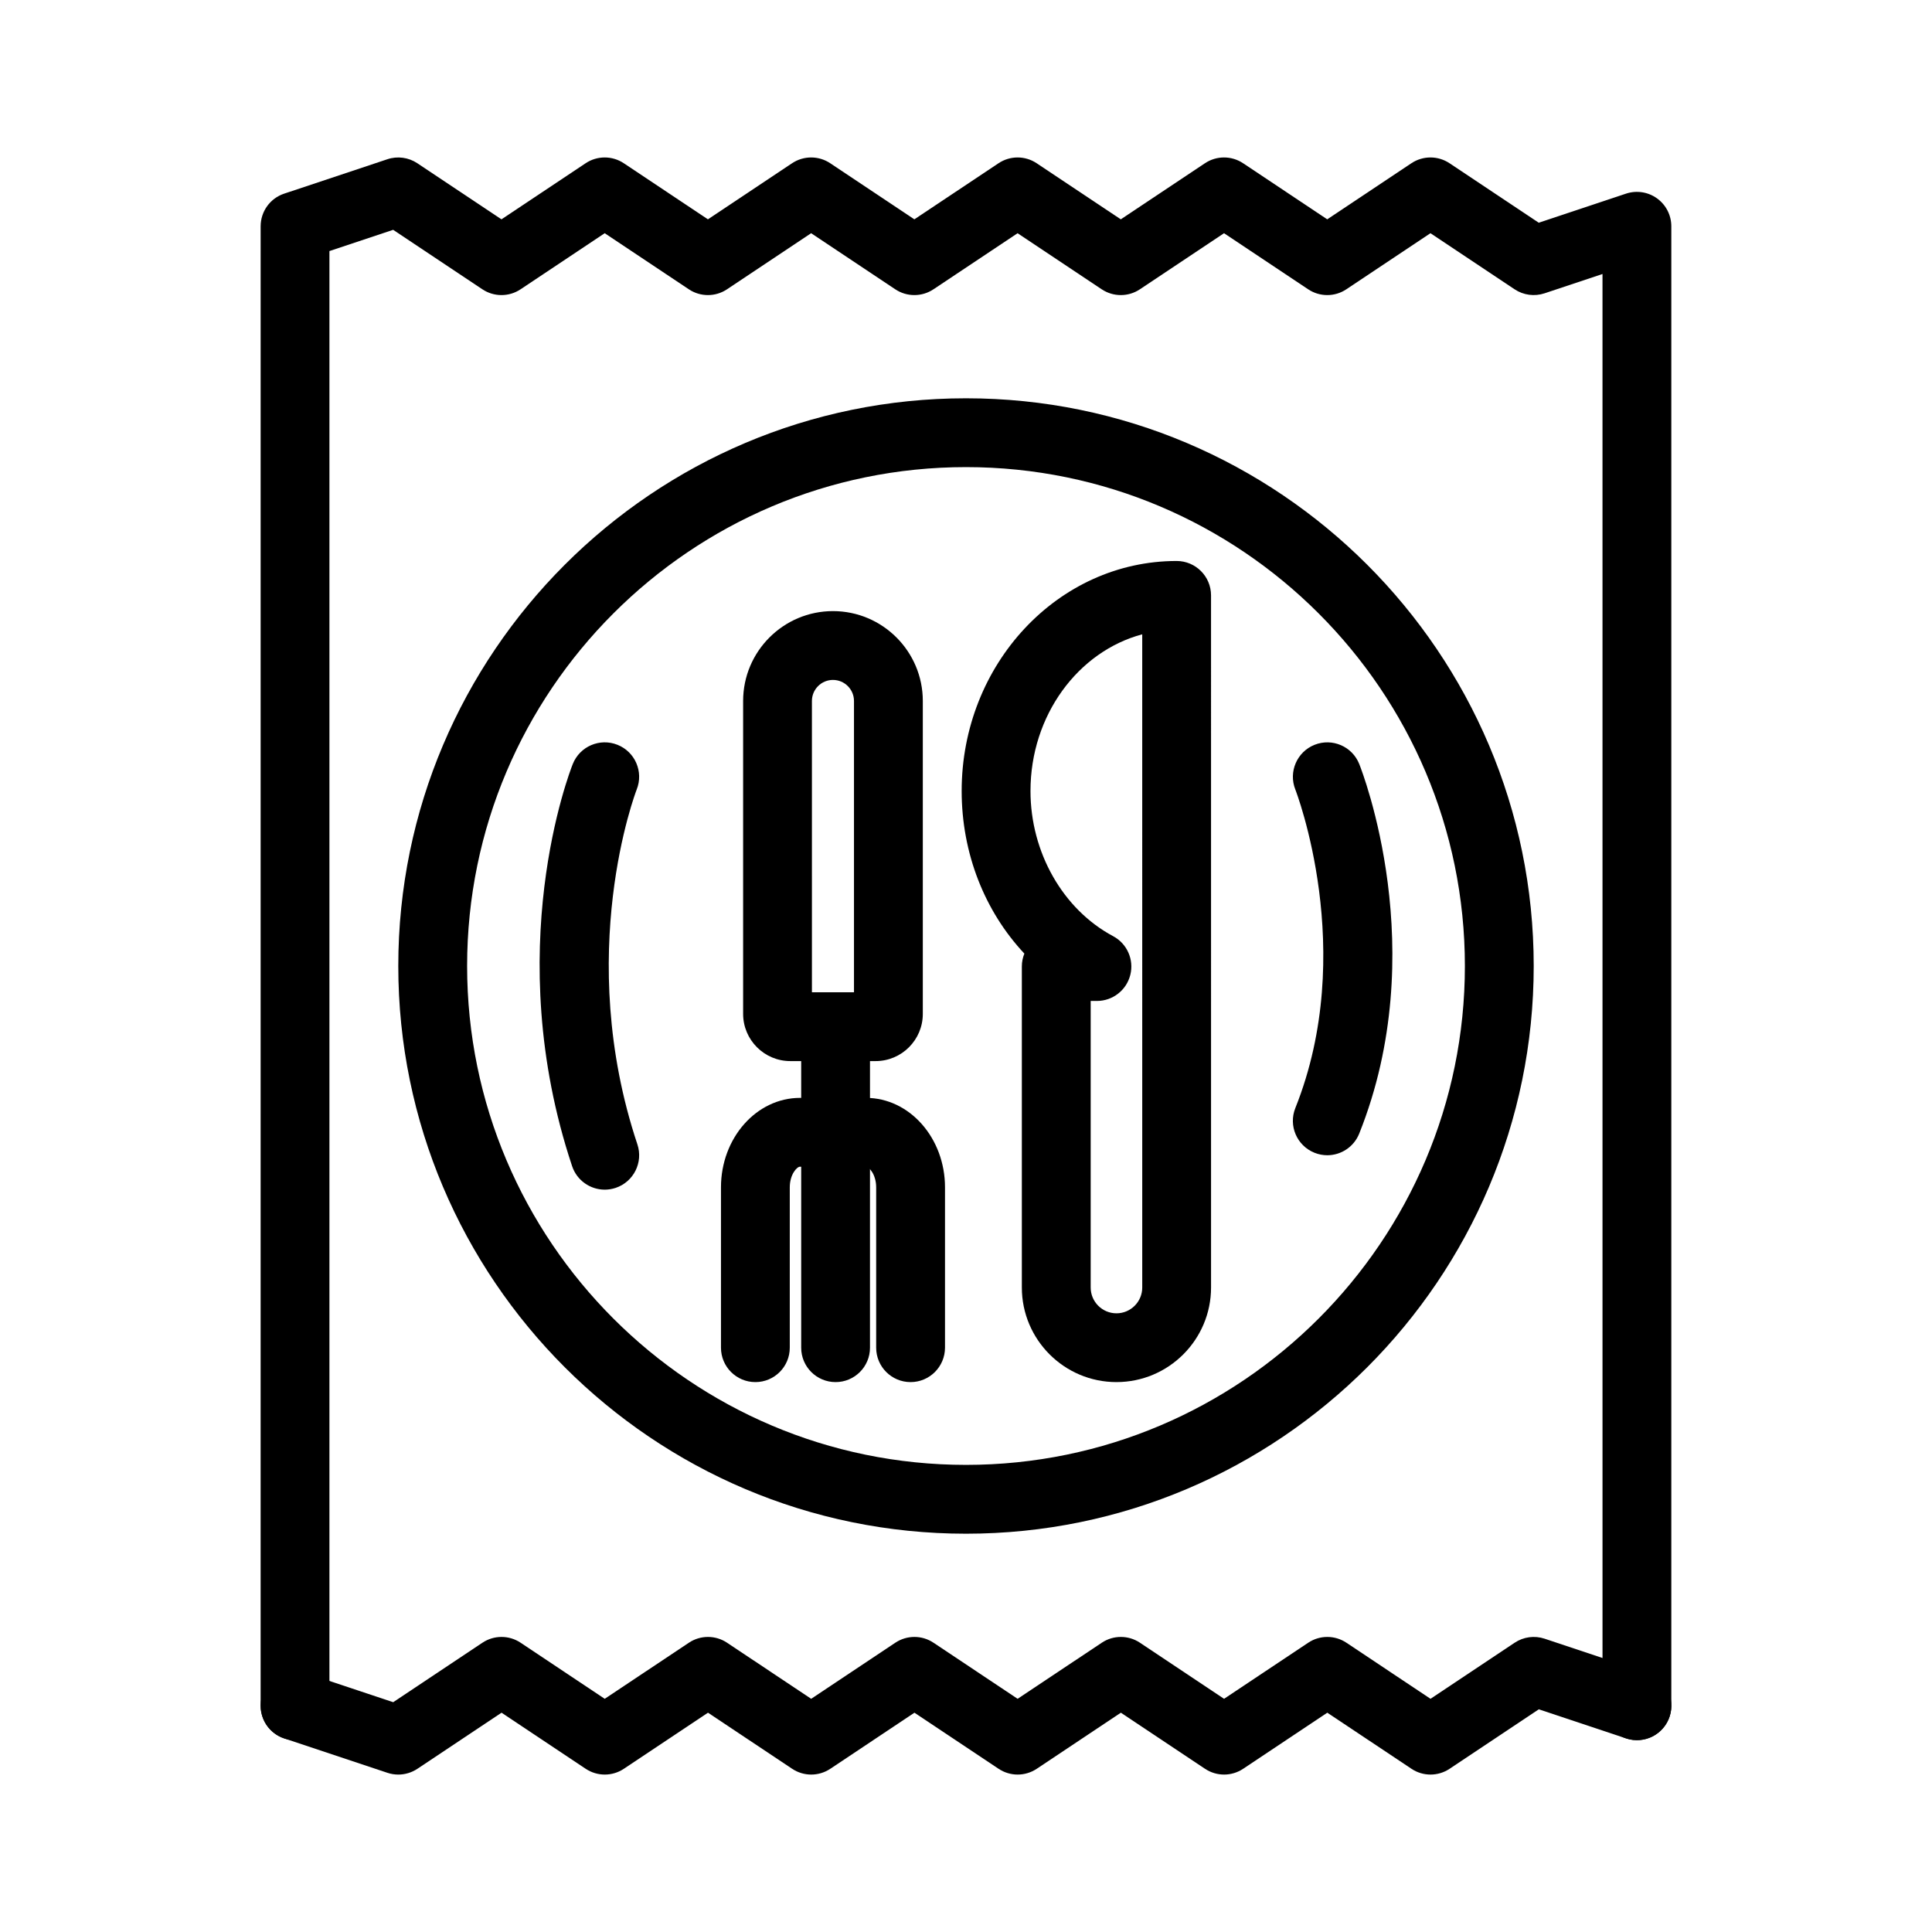
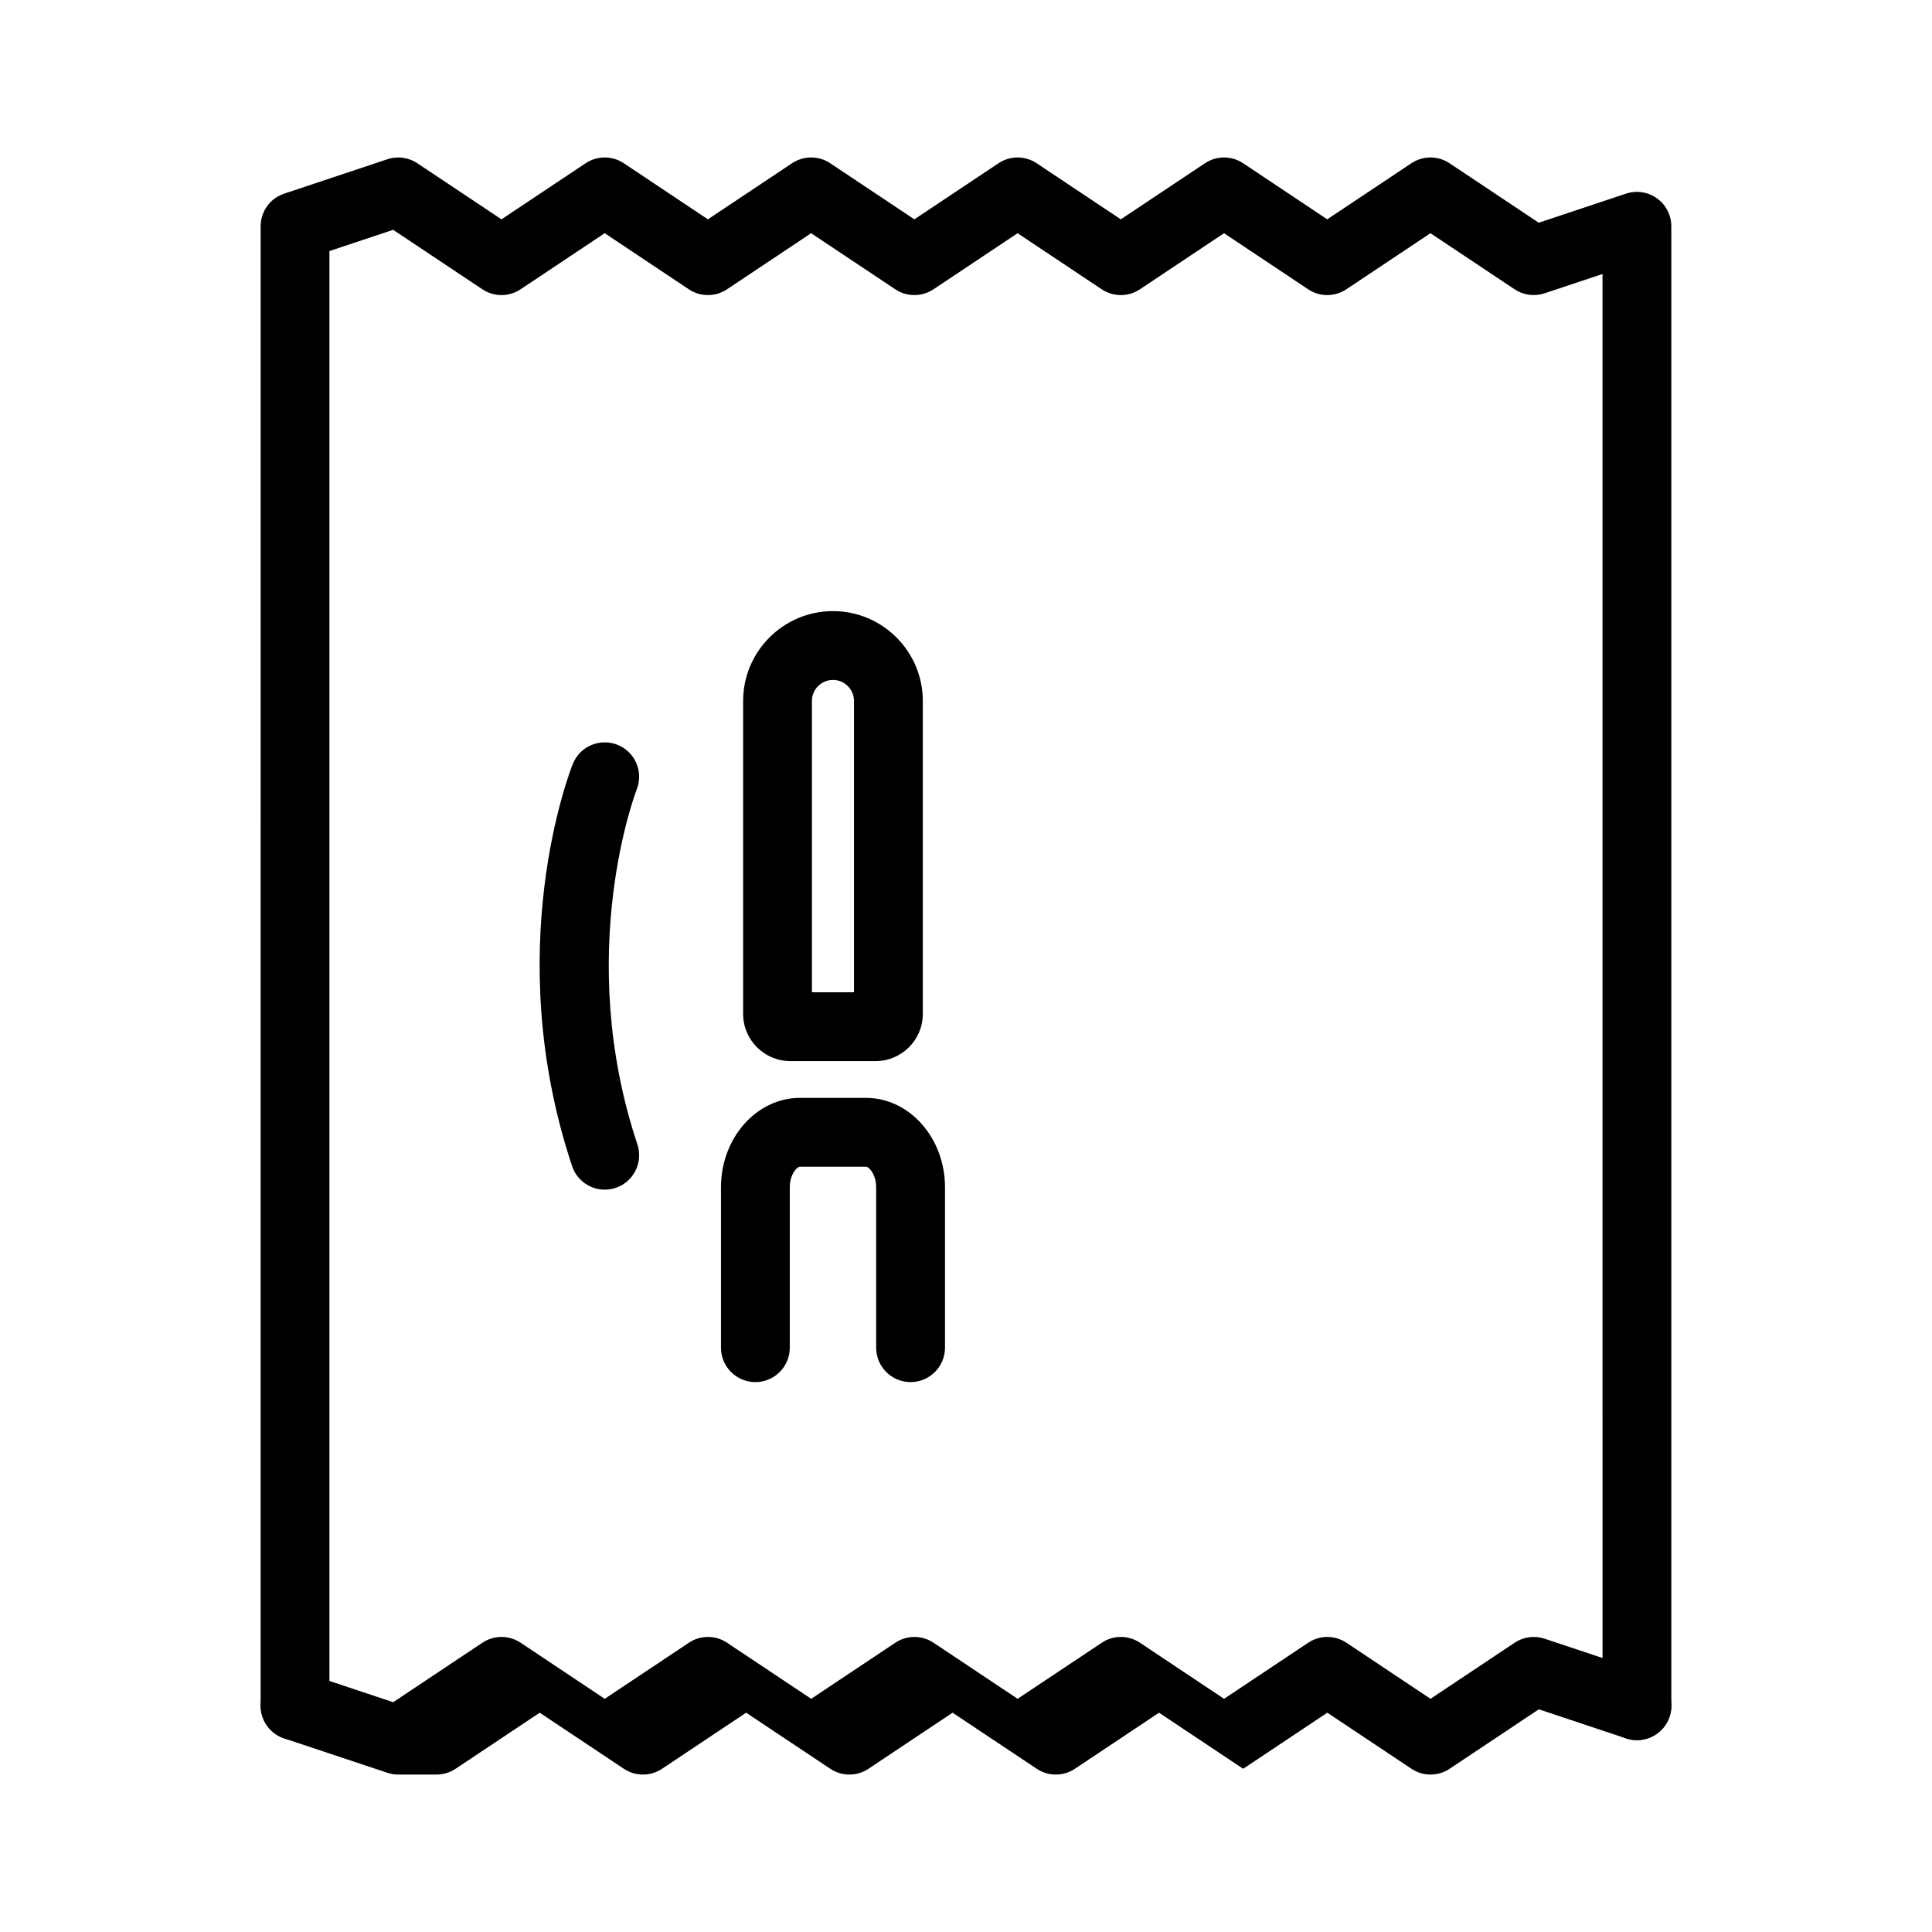
<svg xmlns="http://www.w3.org/2000/svg" fill="#000000" width="800px" height="800px" version="1.1" viewBox="144 144 512 512">
  <g>
    <path d="m376.05 425.2h-22.609c-6.894 0-12.504-5.609-12.504-12.504v-82.938c0-13.129 10.68-23.809 23.809-23.809 13.129 0 23.809 10.68 23.809 23.809v82.938c0 6.898-5.609 12.504-12.504 12.504zm-16.879-18.234h11.145v-77.203c0-3.07-2.5-5.574-5.574-5.574-3.07 0-5.574 2.5-5.574 5.574z" />
-     <path d="m365.44 510.27c-5.035 0-9.117-4.082-9.117-9.117v-85.066c0-5.035 4.082-9.117 9.117-9.117s9.117 4.082 9.117 9.117v85.066c0 5.035-4.082 9.117-9.117 9.117z" />
    <path d="m385.31 510.27c-5.035 0-9.117-4.082-9.117-9.117v-42.496c0-3.402-1.879-5.469-2.707-5.469h-17.48c-0.828 0-2.707 2.066-2.707 5.469v42.496c0 5.035-4.082 9.117-9.117 9.117-5.035 0-9.117-4.082-9.117-9.117v-42.496c0-13.07 9.395-23.707 20.945-23.707h17.48c11.547 0 20.945 10.637 20.945 23.707v42.496c-0.008 5.035-4.09 9.117-9.125 9.117z" />
-     <path d="m439.87 510.27c-13.824 0-25.07-11.246-25.07-25.066v-85.066c0-1.211 0.234-2.367 0.668-3.426-10.516-11.223-16.617-26.562-16.617-43.094 0-33.609 25.555-60.953 56.969-60.953 5.035 0 9.117 4.082 9.117 9.117l0.004 183.42c0 13.824-11.246 25.066-25.07 25.066zm-6.828-101.01v75.949c0 3.766 3.062 6.832 6.832 6.832 3.766 0 6.832-3.066 6.832-6.832l-0.004-173.11c-16.969 4.535-29.613 21.43-29.613 41.523 0 16.27 8.598 31.371 21.902 38.477 3.691 1.969 5.566 6.199 4.551 10.258-1.016 4.059-4.664 6.906-8.848 6.906z" />
-     <path d="m400 550.45c-82.957 0-150.45-67.492-150.45-150.45s67.492-150.45 150.45-150.45 150.45 67.492 150.45 150.45-67.492 150.45-150.45 150.45zm0-282.66c-72.902 0-132.21 59.312-132.21 132.21s59.309 132.21 132.21 132.21c72.902 0 132.21-59.309 132.21-132.21 0-72.906-59.309-132.21-132.21-132.21z" />
    <path d="m577.8 605.16c-5.035 0-9.117-4.082-9.117-9.117l-0.004-379.43-15.352 5.117c-2.672 0.887-5.602 0.496-7.941-1.062l-22.297-14.863-22.297 14.863c-3.062 2.043-7.051 2.043-10.117 0l-22.297-14.863-22.297 14.863c-3.062 2.043-7.051 2.043-10.117 0l-22.297-14.863-22.293 14.863c-3.062 2.043-7.055 2.043-10.117 0l-22.297-14.863-22.297 14.863c-3.062 2.043-7.055 2.043-10.117 0l-22.297-14.863-22.297 14.863c-3.062 2.043-7.055 2.043-10.117 0l-23.645-15.762-16.891 5.629v385.51c0 5.035-4.082 9.117-9.117 9.117s-9.117-4.082-9.117-9.117l0.004-392.08c0-3.926 2.512-7.41 6.234-8.648l27.355-9.117c2.668-0.891 5.598-0.496 7.941 1.062l22.297 14.863 22.297-14.863c3.062-2.043 7.055-2.043 10.117 0l22.297 14.863 22.297-14.863c3.062-2.043 7.055-2.043 10.117 0l22.297 14.863 22.297-14.863c3.062-2.043 7.051-2.043 10.113 0l22.297 14.863 22.297-14.863c3.062-2.043 7.051-2.043 10.113 0l22.297 14.863 22.297-14.863c3.062-2.043 7.051-2.043 10.113 0l23.645 15.762 23.125-7.707c2.781-0.926 5.84-0.461 8.215 1.254 2.379 1.715 3.789 4.465 3.789 7.398v392.08c0 5.031-4.082 9.113-9.117 9.113z" />
-     <path d="m249.55 614.28c-0.969 0-1.941-0.152-2.883-0.469l-27.355-9.117c-4.777-1.594-7.359-6.758-5.766-11.535s6.758-7.359 11.535-5.766l23.125 7.707 23.645-15.762c3.062-2.043 7.055-2.043 10.117 0l22.297 14.863 22.297-14.863c3.062-2.043 7.055-2.043 10.117 0l22.297 14.863 22.297-14.863c3.062-2.043 7.055-2.043 10.117 0l22.297 14.863 22.297-14.863c3.062-2.043 7.051-2.043 10.117 0l22.297 14.863 22.297-14.863c3.062-2.043 7.051-2.043 10.117 0l22.297 14.863 22.297-14.863c2.34-1.562 5.269-1.953 7.941-1.066l27.355 9.117c4.777 1.594 7.359 6.758 5.766 11.535s-6.754 7.359-11.535 5.766l-23.125-7.707-23.645 15.762c-3.062 2.043-7.051 2.043-10.113 0l-22.297-14.863-22.297 14.863c-3.062 2.043-7.051 2.043-10.113 0l-22.297-14.863-22.297 14.863c-3.062 2.043-7.051 2.043-10.113 0l-22.297-14.863-22.297 14.863c-3.062 2.043-7.051 2.043-10.117 0l-22.297-14.863-22.297 14.863c-3.062 2.043-7.055 2.043-10.117 0l-22.297-14.863-22.297 14.863c-1.527 1.012-3.289 1.535-5.07 1.535z" />
+     <path d="m249.55 614.28c-0.969 0-1.941-0.152-2.883-0.469l-27.355-9.117c-4.777-1.594-7.359-6.758-5.766-11.535s6.758-7.359 11.535-5.766l23.125 7.707 23.645-15.762c3.062-2.043 7.055-2.043 10.117 0l22.297 14.863 22.297-14.863c3.062-2.043 7.055-2.043 10.117 0l22.297 14.863 22.297-14.863c3.062-2.043 7.055-2.043 10.117 0l22.297 14.863 22.297-14.863c3.062-2.043 7.051-2.043 10.117 0l22.297 14.863 22.297-14.863c3.062-2.043 7.051-2.043 10.117 0l22.297 14.863 22.297-14.863c2.34-1.562 5.269-1.953 7.941-1.066l27.355 9.117c4.777 1.594 7.359 6.758 5.766 11.535s-6.754 7.359-11.535 5.766l-23.125-7.707-23.645 15.762c-3.062 2.043-7.051 2.043-10.113 0l-22.297-14.863-22.297 14.863l-22.297-14.863-22.297 14.863c-3.062 2.043-7.051 2.043-10.113 0l-22.297-14.863-22.297 14.863c-3.062 2.043-7.051 2.043-10.117 0l-22.297-14.863-22.297 14.863c-3.062 2.043-7.055 2.043-10.117 0l-22.297-14.863-22.297 14.863c-1.527 1.012-3.289 1.535-5.07 1.535z" />
    <path d="m304.26 459.27c-3.816 0-7.375-2.418-8.648-6.238-19.074-57.219-0.609-104.58 0.184-106.57 1.871-4.676 7.176-6.949 11.852-5.078 4.672 1.867 6.945 7.164 5.086 11.836-0.238 0.609-16.668 43.508 0.18 94.047 1.594 4.777-0.988 9.941-5.766 11.535-0.961 0.316-1.934 0.469-2.887 0.469z" />
-     <path d="m495.74 450.15c-1.129 0-2.273-0.211-3.383-0.656-4.676-1.871-6.949-7.176-5.078-11.852 16.598-41.492 0.164-84-0.008-84.426-1.848-4.676 0.434-9.977 5.106-11.836 4.672-1.859 9.965 0.41 11.832 5.078 0.801 2 19.367 49.535 0 97.953-1.43 3.57-4.852 5.738-8.469 5.738z" />
  </g>
</svg>